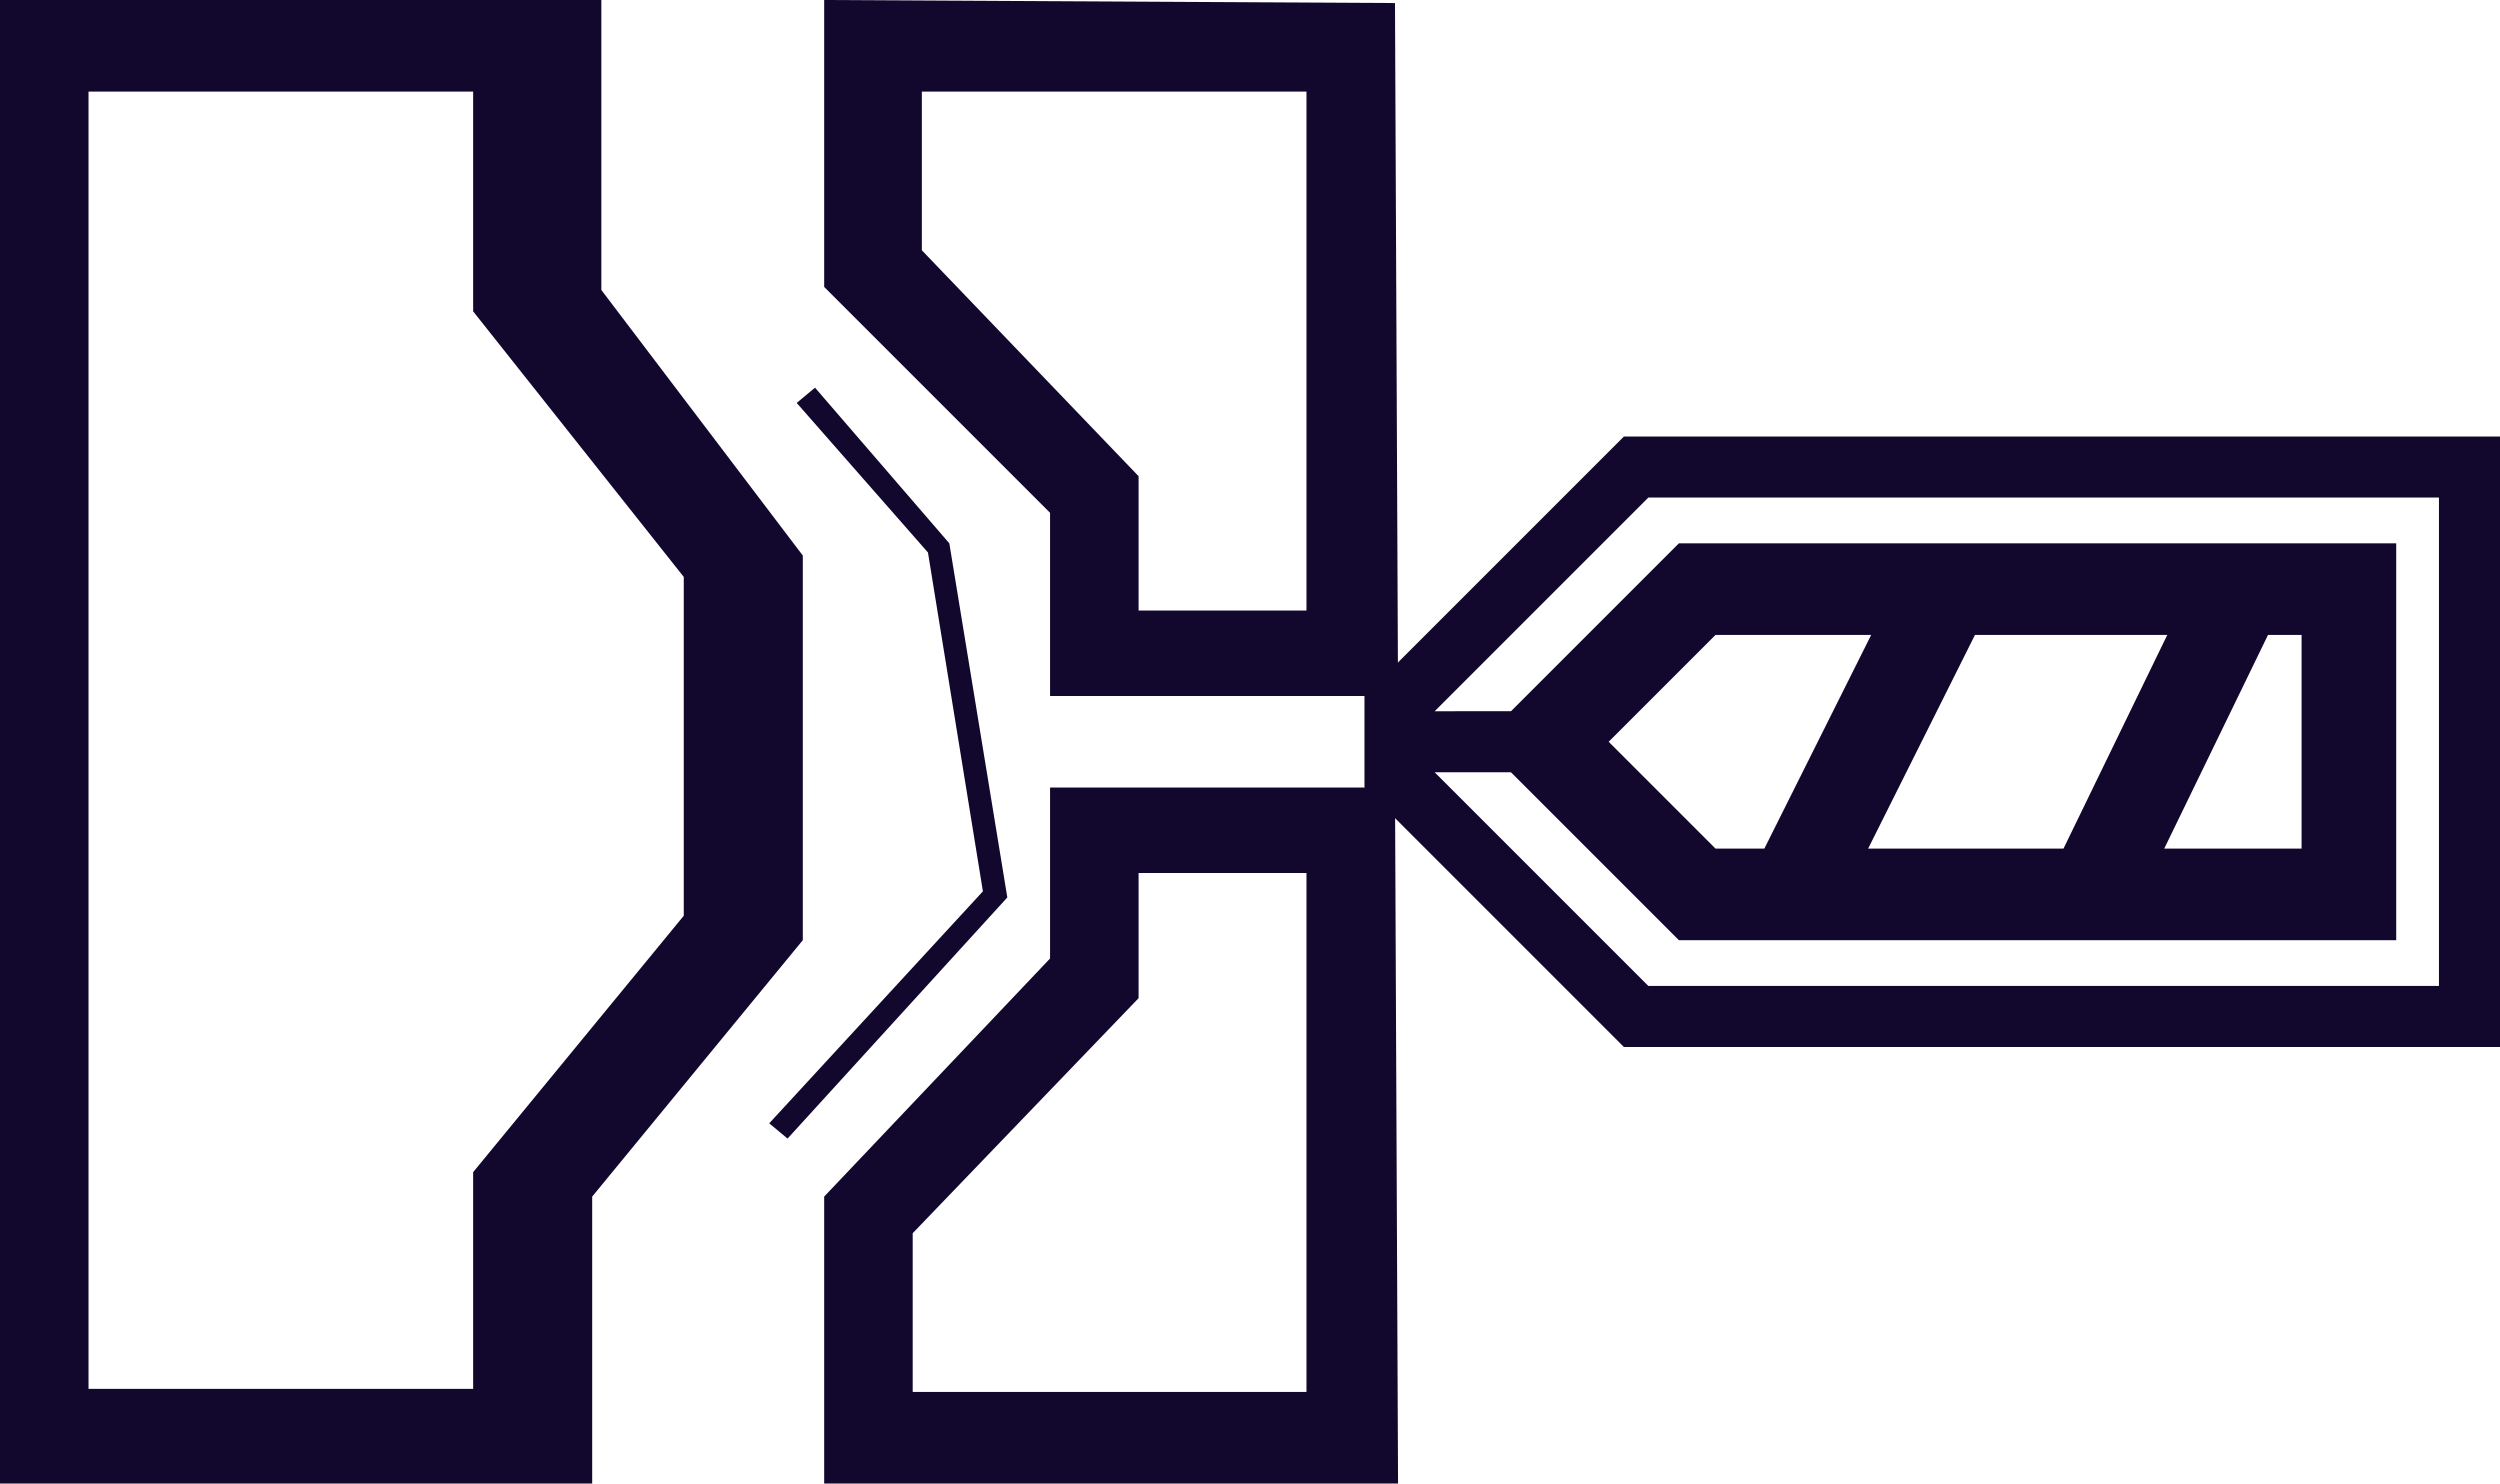
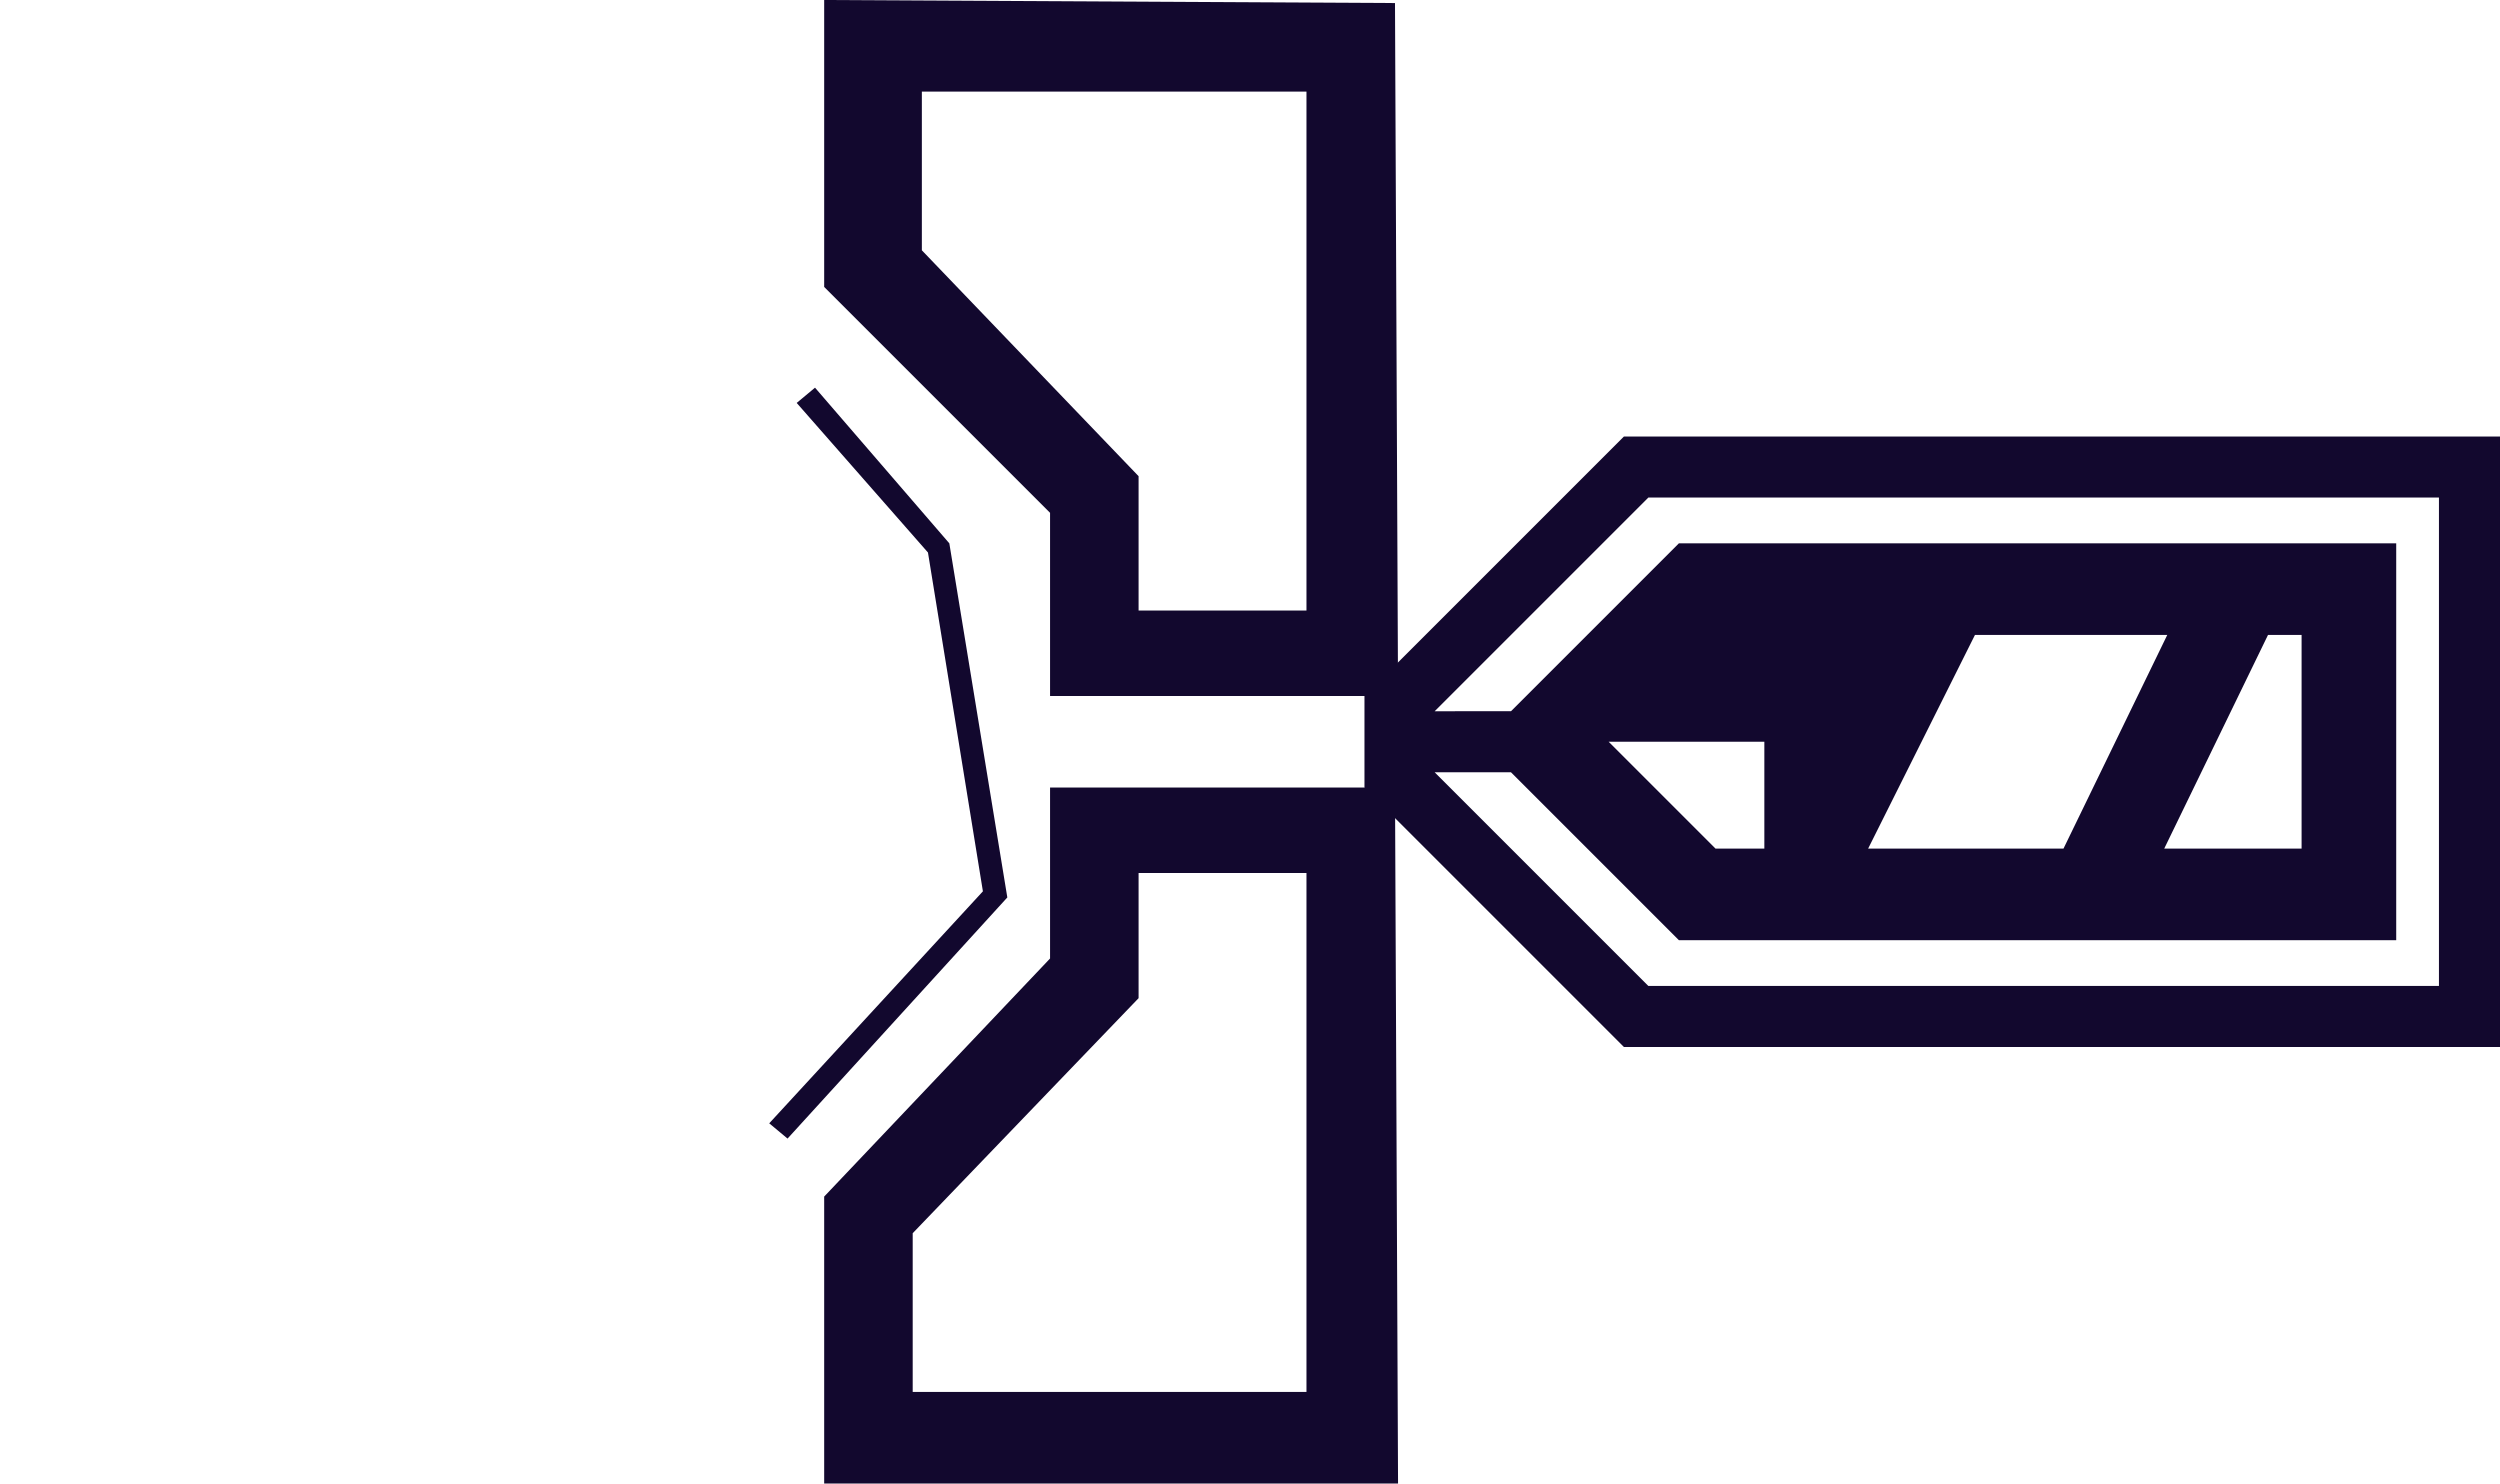
<svg xmlns="http://www.w3.org/2000/svg" version="1.1" id="Layer_1" x="0px" y="0px" viewBox="0 0 81.9 48.6" style="enable-background:new 0 0 81.9 48.6;" xml:space="preserve">
  <style type="text/css">
	.st0{fill:#12082e;}
</style>
  <g>
    <g>
-       <path class="st0" d="M19.7,0H0v48.6h19.4v-9.4l6.9-8.4V18.2l-6.6-8.7V0z M22.4,18.9V30l-6.9,8.4v7.1H2.9V3h12.6v7.2L22.4,18.9z" />
      <path class="st0" d="M45.7,0.1L45.7,0.1L27,0v9.4l7.4,7.4v6l11.4,0L45.7,0.1L45.7,0.1z M42.8,20h-5.5v-4.4l-7.1-7.4V3h12.6V20z" />
      <path class="st0" d="M45.7,25.8H34.4v5.6L27,39.2v9.4h18.8L45.7,25.8L45.7,25.8L45.7,25.8z M42.8,45.6H29.9v-5.2l7.4-7.7v-4.1h5.5    V45.6z" />
    </g>
-     <path class="st0" d="M53.2,14.3l-8.5,8.5v3l8.5,8.5h28.7v-20H53.2z M79.9,32.3H54l-7-7h2.5l5.5,5.5h23.5v-13H55l-5.5,5.5H47l7-7   h25.9V32.3z M67.6,27.8h-6.4l3.5-7H71L67.6,27.8z M74.3,20.8h1.1v7h-4.5L74.3,20.8z M57.8,27.8h-1.6l-3.5-3.5l3.5-3.5h5.1   L57.8,27.8z" />
+     <path class="st0" d="M53.2,14.3l-8.5,8.5v3l8.5,8.5h28.7v-20H53.2z M79.9,32.3H54l-7-7h2.5l5.5,5.5h23.5v-13H55l-5.5,5.5H47l7-7   h25.9V32.3z M67.6,27.8h-6.4l3.5-7H71L67.6,27.8z M74.3,20.8h1.1v7h-4.5L74.3,20.8z M57.8,27.8h-1.6l-3.5-3.5h5.1   L57.8,27.8z" />
    <g>
      <polygon class="st0" points="25.8,37.3 25.2,36.8 32.2,29.2 30.4,18.1 26.1,13.2 26.7,12.7 31.1,17.8 33,29.4   " />
    </g>
  </g>
</svg>